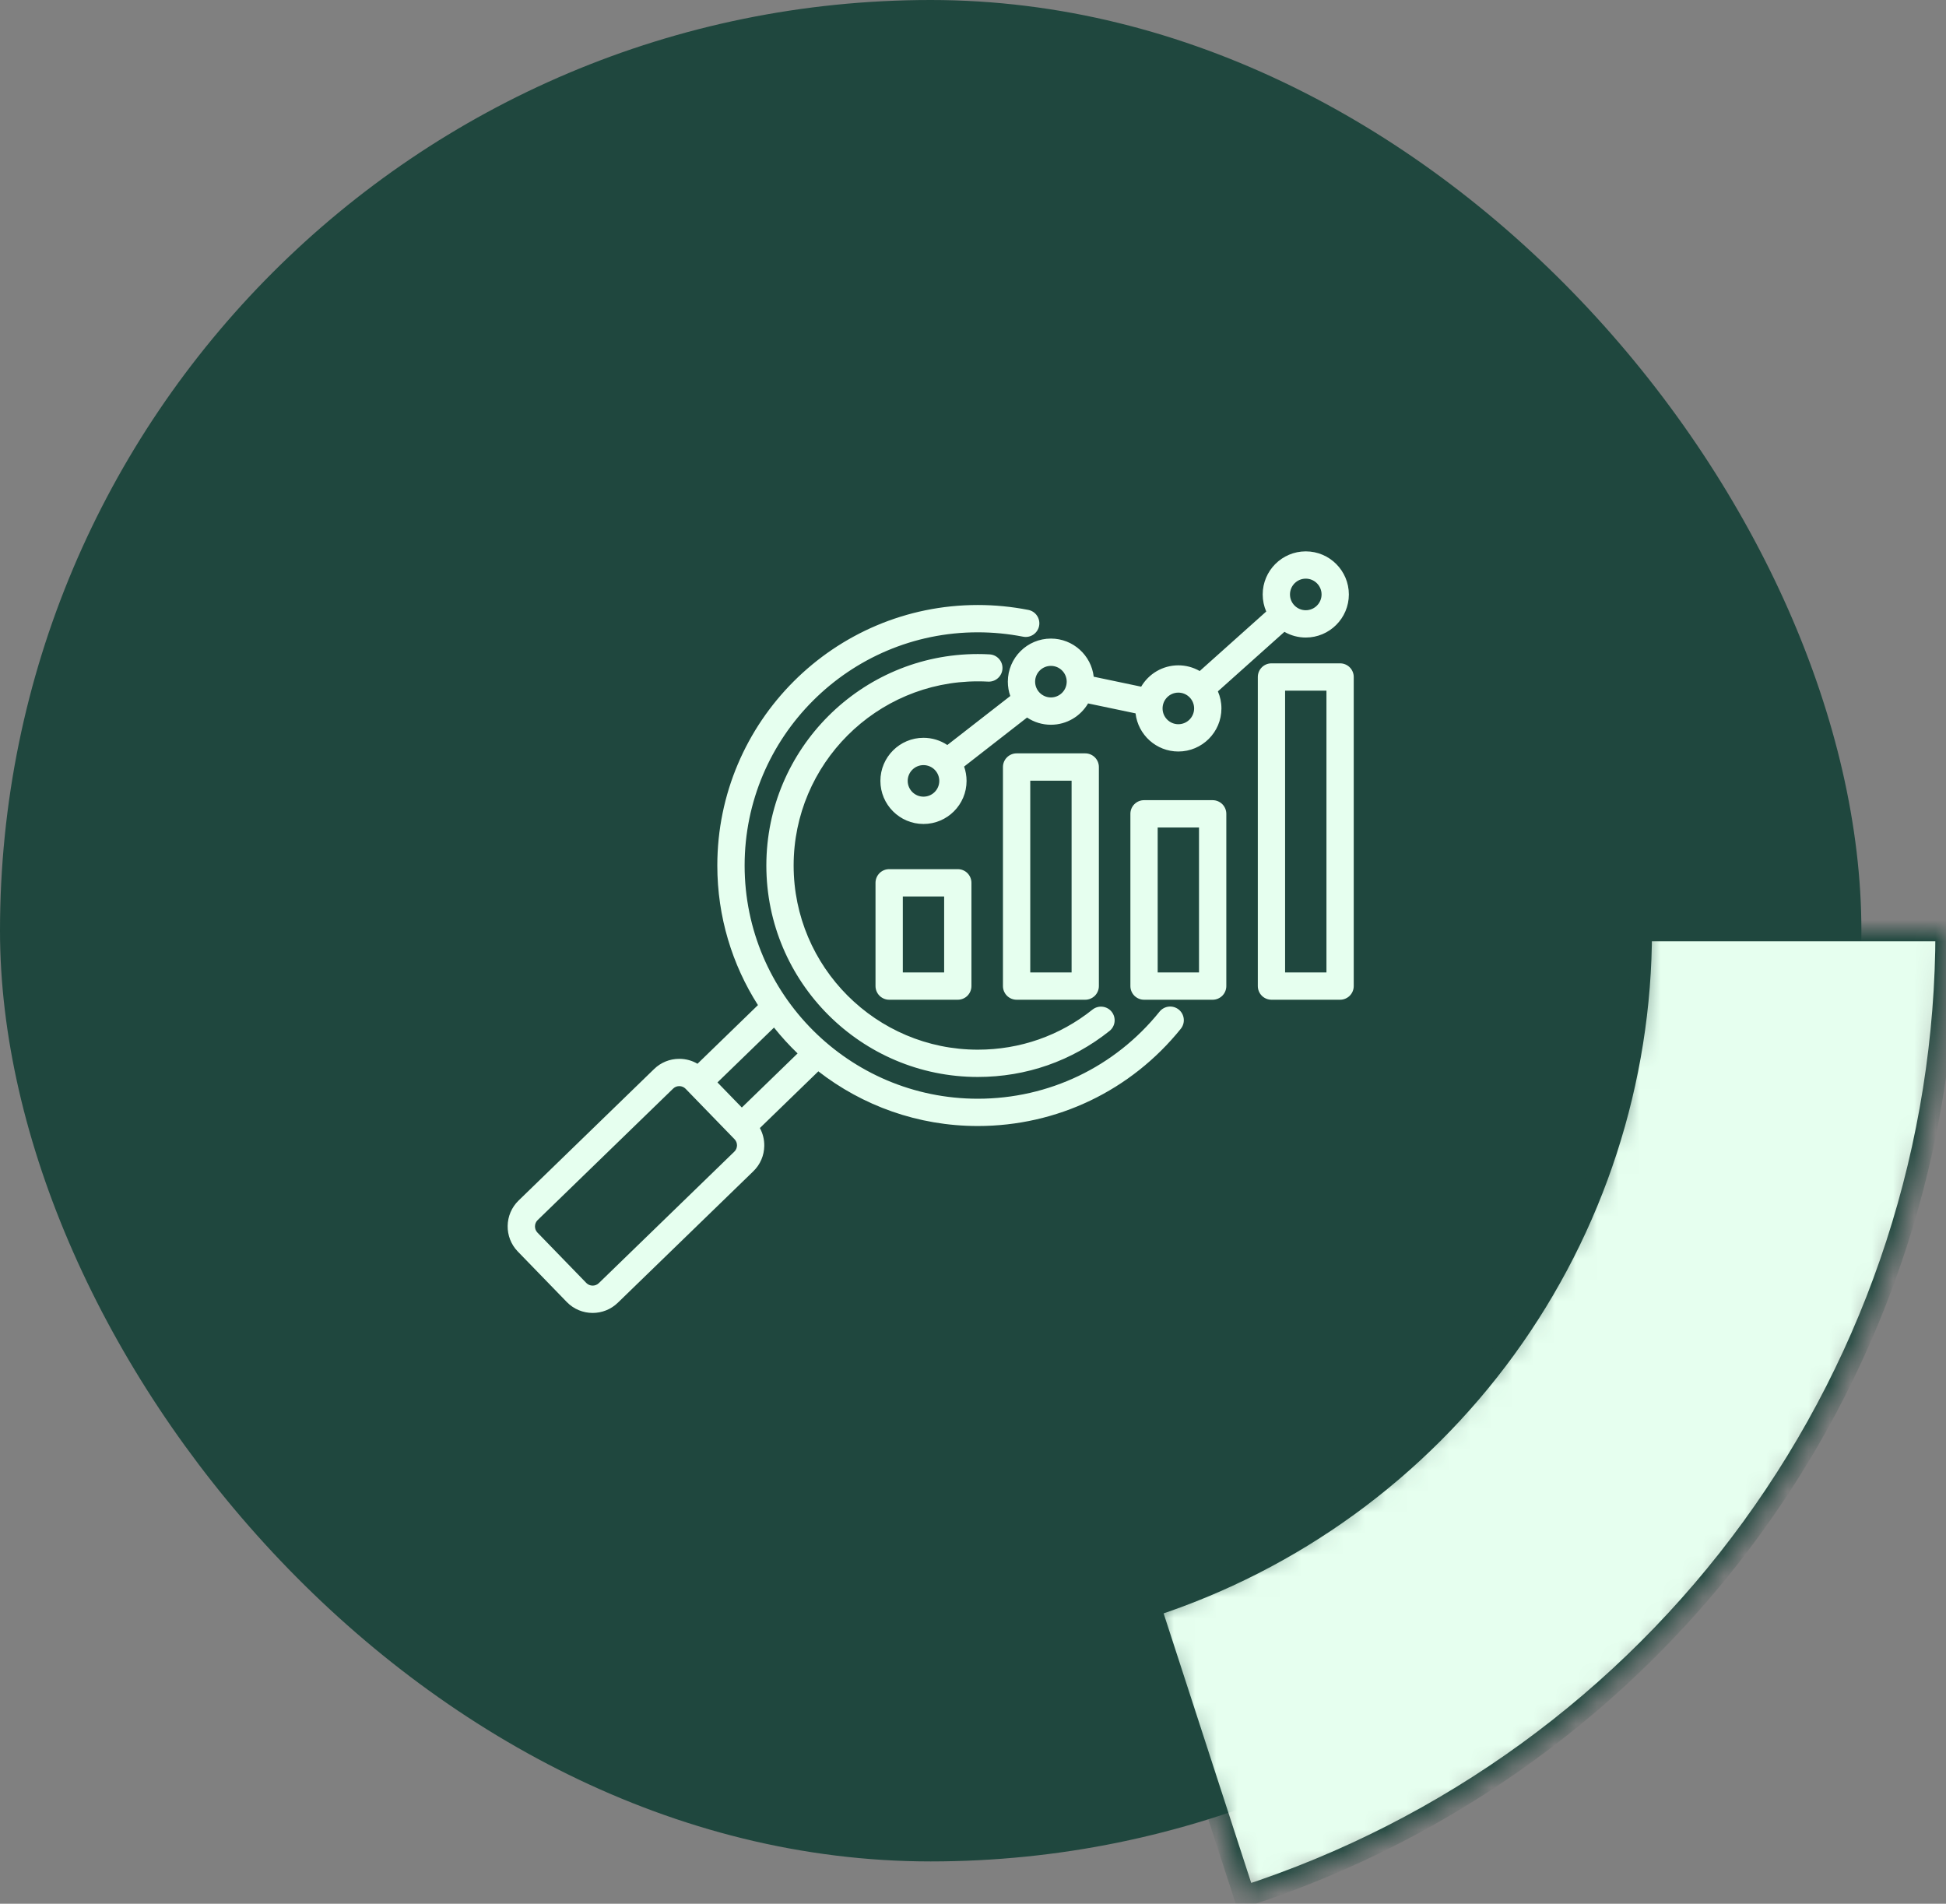
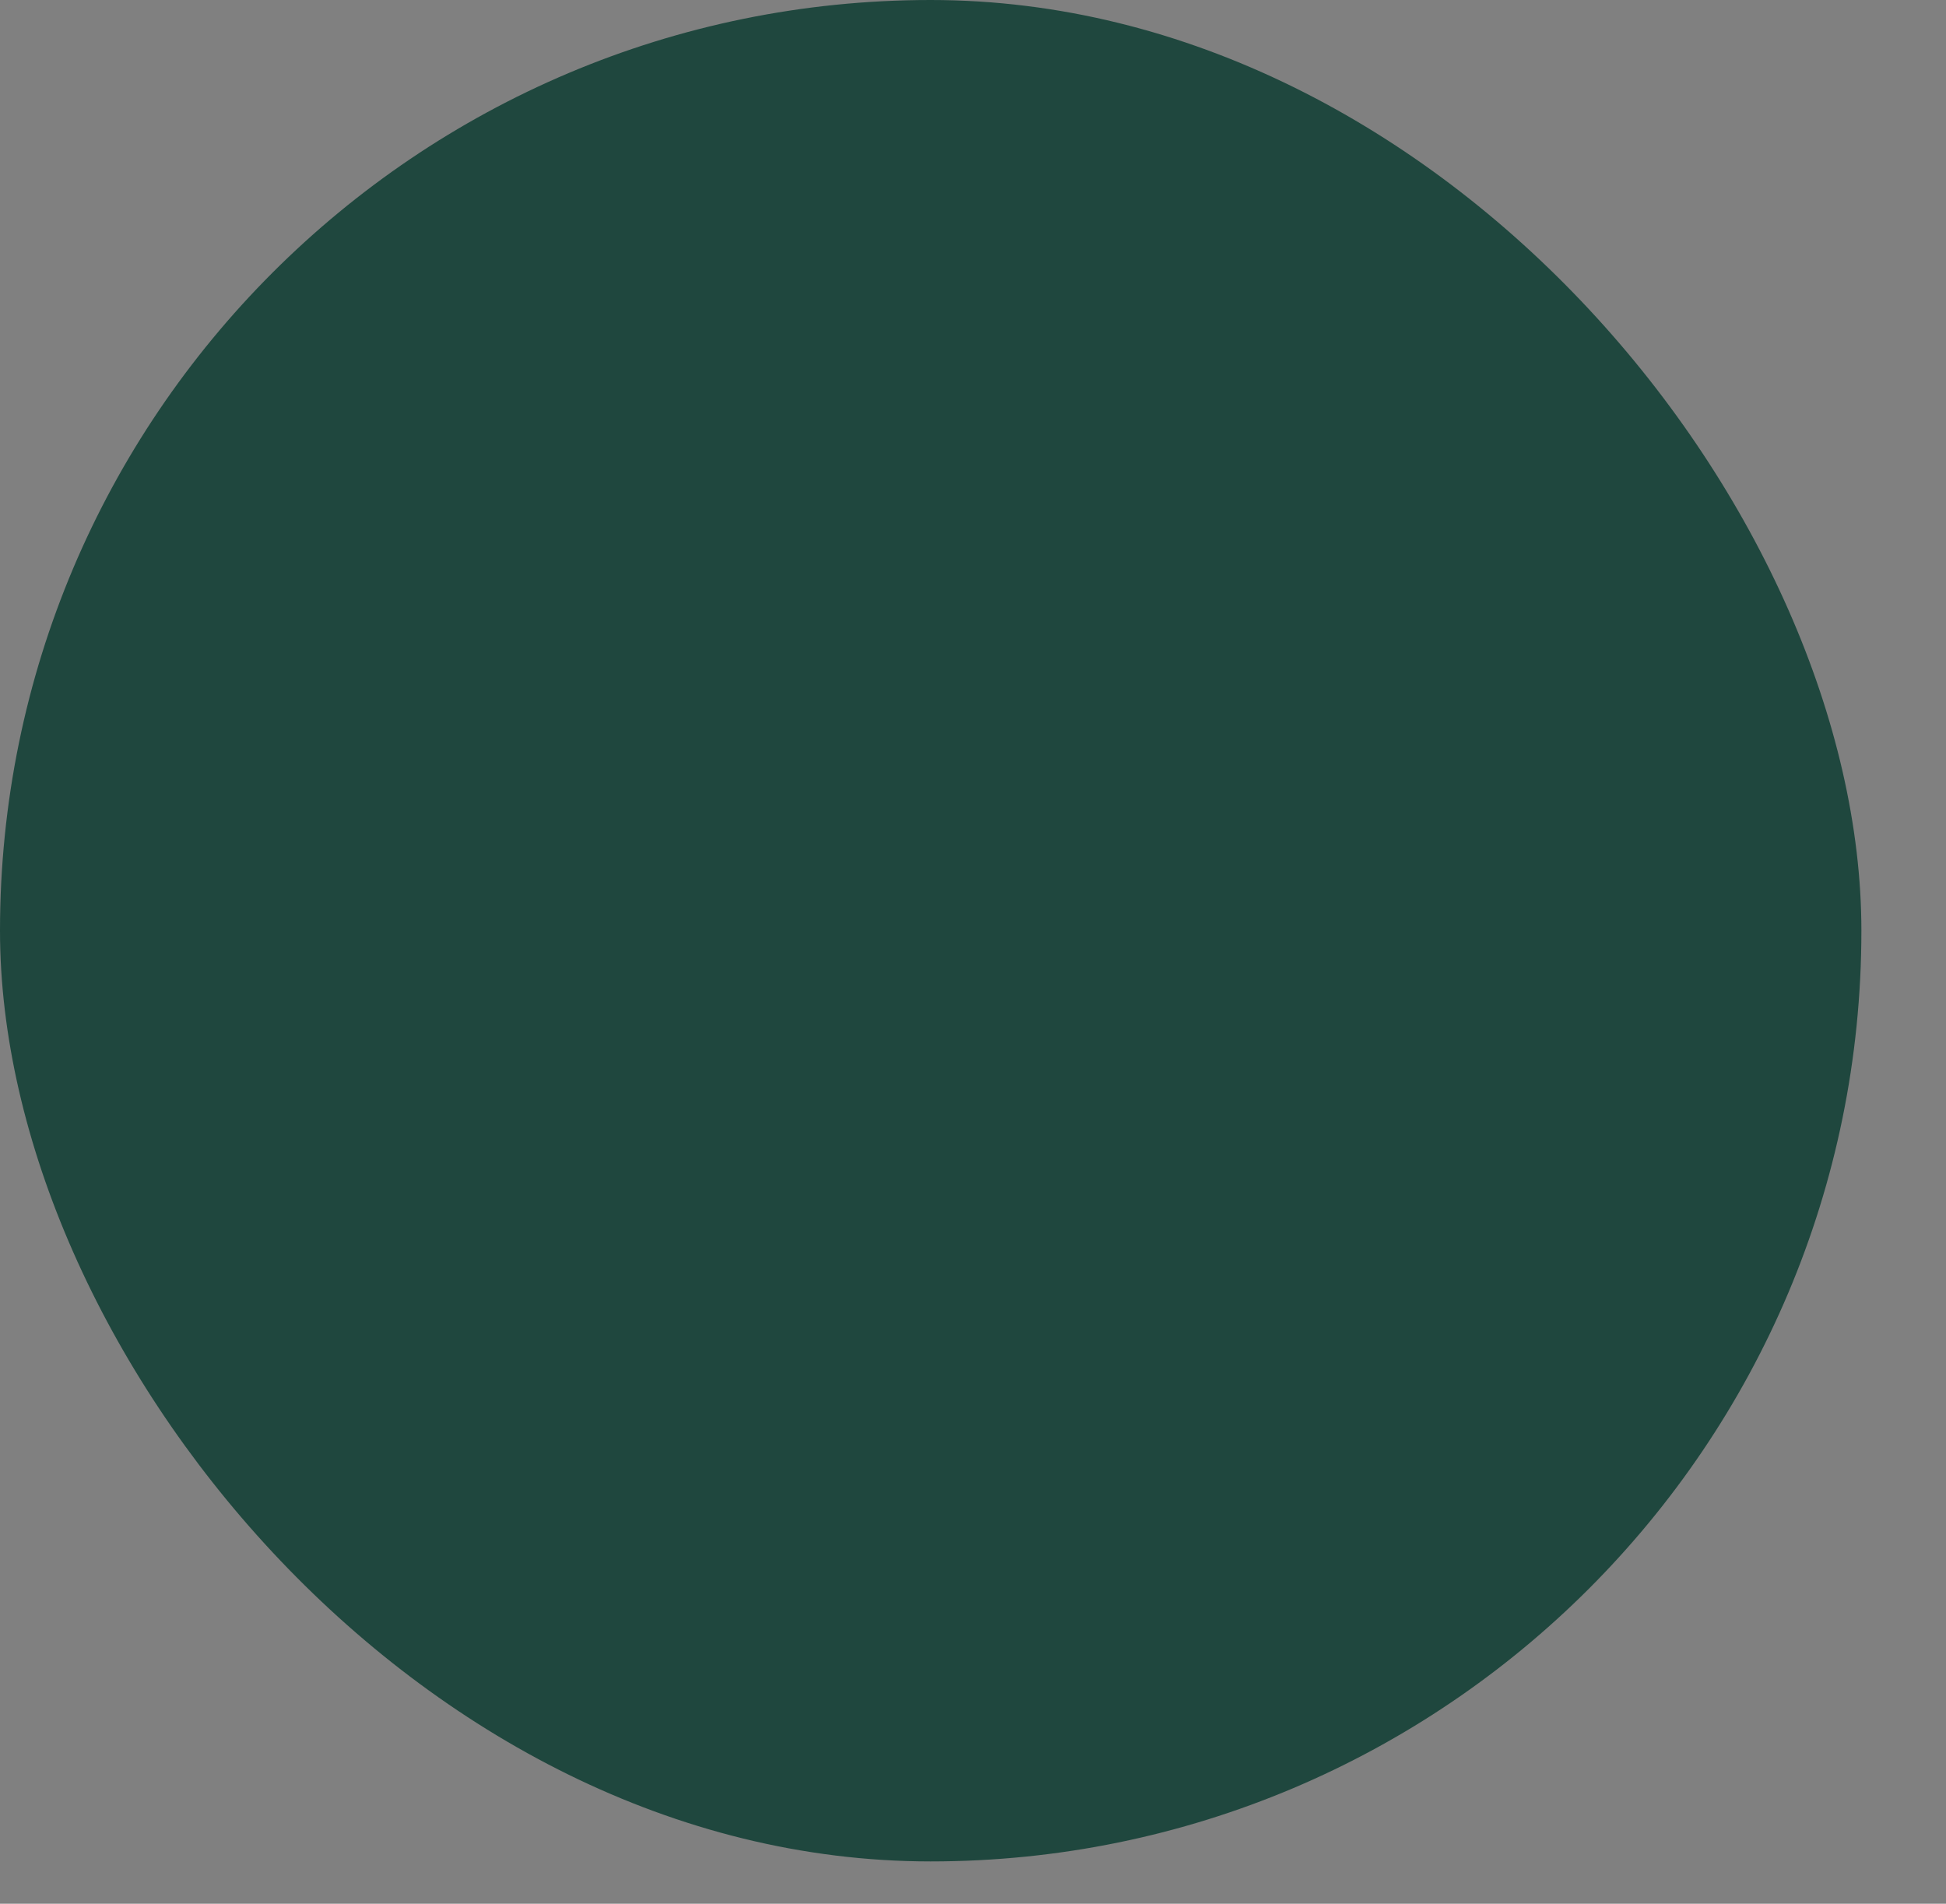
<svg xmlns="http://www.w3.org/2000/svg" width="92" height="90" viewBox="0 0 92 90" fill="none">
  <rect x="0" y="0" width="92" height="90" fill="#808080" stroke="none" />
  <rect width="88" height="88" rx="44" fill="#1F473E" />
-   <path d="M55.727 47.728C55.594 47.621 55.423 47.57 55.253 47.589C55.083 47.607 54.927 47.692 54.819 47.826C52.714 50.442 49.582 51.943 46.227 51.943C40.148 51.943 35.203 46.997 35.203 40.918C35.203 34.838 40.148 29.893 46.227 29.893C46.947 29.893 47.667 29.963 48.367 30.1C48.451 30.116 48.536 30.116 48.619 30.1C48.702 30.083 48.781 30.05 48.851 30.003C48.922 29.956 48.982 29.895 49.029 29.825C49.076 29.754 49.109 29.675 49.125 29.592C49.141 29.509 49.141 29.423 49.124 29.34C49.107 29.257 49.075 29.178 49.027 29.108C48.98 29.037 48.92 28.977 48.849 28.93C48.778 28.883 48.7 28.851 48.616 28.834C47.829 28.68 47.029 28.602 46.227 28.602C39.437 28.602 33.912 34.127 33.912 40.918C33.912 43.344 34.617 45.608 35.833 47.517L32.975 50.29C32.722 50.141 32.434 50.061 32.139 50.057H32.113C31.666 50.057 31.246 50.227 30.926 50.537L24.517 56.756C23.842 57.411 23.826 58.493 24.481 59.168L26.795 61.553C27.128 61.897 27.574 62.07 28.019 62.07C28.448 62.07 28.876 61.91 29.207 61.589L35.616 55.371C35.942 55.054 36.126 54.628 36.132 54.172C36.137 53.877 36.065 53.587 35.924 53.329L38.688 50.648C40.772 52.267 43.389 53.233 46.227 53.233C49.974 53.233 53.472 51.557 55.825 48.635C55.932 48.501 55.982 48.331 55.963 48.161C55.945 47.991 55.86 47.835 55.727 47.728ZM34.717 54.444L28.308 60.663C28.147 60.82 27.878 60.816 27.721 60.655L25.407 58.27C25.25 58.108 25.254 57.839 25.416 57.682L31.825 51.463C31.864 51.425 31.91 51.395 31.961 51.375C32.012 51.356 32.066 51.346 32.12 51.347C32.175 51.348 32.229 51.359 32.279 51.381C32.329 51.402 32.374 51.433 32.412 51.472L34.726 53.857C34.764 53.896 34.794 53.942 34.814 53.993C34.834 54.044 34.843 54.098 34.843 54.152C34.842 54.207 34.83 54.261 34.809 54.311C34.788 54.361 34.757 54.406 34.717 54.444ZM35.071 52.359L33.919 51.172L36.592 48.579C36.937 49.01 37.309 49.419 37.707 49.801L35.071 52.359ZM46.227 32.211C41.426 32.211 37.52 36.116 37.52 40.918C37.52 45.718 41.426 49.624 46.227 49.624C48.222 49.624 50.099 48.968 51.654 47.726C51.789 47.621 51.958 47.574 52.127 47.594C52.296 47.614 52.45 47.699 52.556 47.832C52.661 47.965 52.711 48.134 52.693 48.303C52.675 48.472 52.591 48.627 52.46 48.734C50.673 50.161 48.518 50.914 46.227 50.914C40.715 50.914 36.23 46.43 36.23 40.918C36.23 35.405 40.715 30.92 46.227 30.92C46.413 30.92 46.6 30.925 46.784 30.936C47.14 30.955 47.413 31.259 47.393 31.615C47.373 31.971 47.067 32.243 46.713 32.224C46.553 32.215 46.389 32.211 46.227 32.211ZM42.036 47.263H45.281C45.453 47.263 45.617 47.194 45.738 47.074C45.858 46.952 45.926 46.788 45.926 46.617V41.736C45.926 41.564 45.858 41.4 45.738 41.279C45.617 41.158 45.453 41.09 45.281 41.09H42.036C41.866 41.09 41.702 41.158 41.58 41.279C41.46 41.4 41.391 41.564 41.391 41.736V46.617C41.391 46.788 41.46 46.952 41.58 47.074C41.702 47.194 41.866 47.263 42.036 47.263ZM42.682 42.381H44.636V45.972H42.682V42.381ZM63.355 31.36H60.11C59.939 31.36 59.775 31.428 59.654 31.549C59.533 31.67 59.465 31.834 59.465 32.005V46.617C59.465 46.788 59.533 46.952 59.654 47.074C59.775 47.194 59.939 47.263 60.11 47.263H63.355C63.526 47.263 63.69 47.194 63.811 47.074C63.932 46.952 64 46.788 64 46.617V32.005C64 31.834 63.932 31.67 63.811 31.549C63.69 31.428 63.526 31.36 63.355 31.36ZM62.71 45.972H60.755V32.651H62.71V45.972ZM57.331 37.829H54.086C53.914 37.829 53.751 37.897 53.63 38.018C53.509 38.139 53.441 38.303 53.441 38.474V46.617C53.441 46.788 53.509 46.952 53.63 47.074C53.751 47.194 53.914 47.263 54.086 47.263H57.331C57.501 47.263 57.665 47.194 57.787 47.074C57.907 46.952 57.976 46.788 57.976 46.617V38.474C57.976 38.303 57.907 38.139 57.787 38.018C57.665 37.897 57.501 37.829 57.331 37.829ZM56.685 45.972H54.731V39.12H56.685V45.972ZM51.306 47.263C51.477 47.263 51.641 47.194 51.762 47.074C51.883 46.952 51.951 46.788 51.951 46.617V36.261C51.951 36.09 51.883 35.926 51.762 35.805C51.641 35.684 51.477 35.616 51.306 35.616H48.062C47.89 35.616 47.726 35.684 47.605 35.805C47.484 35.926 47.416 36.09 47.416 36.261V46.617C47.416 46.788 47.484 46.952 47.605 47.074C47.726 47.194 47.89 47.263 48.062 47.263H51.306ZM48.707 36.907H50.661V45.972H48.707V36.907ZM47.647 32.226C47.647 32.464 47.688 32.692 47.763 32.904L44.786 35.221C44.453 34.998 44.06 34.88 43.659 34.88C42.536 34.88 41.622 35.794 41.622 36.917C41.622 38.04 42.536 38.954 43.659 38.954C44.782 38.954 45.696 38.04 45.696 36.917C45.696 36.68 45.654 36.451 45.58 36.24L48.556 33.922C48.89 34.145 49.282 34.264 49.684 34.263C50.432 34.263 51.087 33.857 51.441 33.255L53.685 33.725C53.801 34.738 54.664 35.528 55.708 35.528C56.831 35.528 57.745 34.614 57.745 33.491C57.745 33.204 57.685 32.932 57.578 32.684L60.723 29.871C61.03 30.047 61.378 30.14 61.732 30.14C62.855 30.14 63.769 29.226 63.769 28.103C63.769 26.98 62.855 26.066 61.732 26.066C60.609 26.066 59.696 26.98 59.696 28.103C59.696 28.389 59.755 28.662 59.863 28.91L56.718 31.723C56.41 31.547 56.062 31.454 55.708 31.454C54.959 31.454 54.305 31.86 53.95 32.463L51.707 31.992C51.59 30.978 50.727 30.189 49.684 30.189C48.56 30.189 47.647 31.103 47.647 32.226ZM43.659 37.663C43.248 37.663 42.913 37.329 42.913 36.917C42.913 36.505 43.248 36.171 43.659 36.171C44.071 36.171 44.406 36.505 44.406 36.917C44.406 37.329 44.071 37.663 43.659 37.663ZM61.732 27.356C62.144 27.356 62.479 27.691 62.479 28.103C62.479 28.515 62.144 28.849 61.732 28.849C61.321 28.849 60.986 28.515 60.986 28.103C60.986 27.691 61.321 27.356 61.732 27.356ZM55.708 32.744C56.12 32.744 56.454 33.079 56.454 33.491C56.454 33.903 56.12 34.238 55.708 34.238C55.296 34.238 54.962 33.903 54.962 33.491C54.962 33.079 55.296 32.744 55.708 32.744ZM49.684 31.48C50.095 31.48 50.43 31.814 50.43 32.226C50.43 32.638 50.095 32.972 49.684 32.972C49.272 32.972 48.937 32.638 48.937 32.226C48.937 31.814 49.272 31.48 49.684 31.48Z" fill="#E6FFEF" />
  <mask id="path-3-inside-1_742_16752" fill="white">
    <path d="M92 44C92 54.137 88.791 64.013 82.833 72.214C76.875 80.414 68.473 86.518 58.833 89.651L54.383 75.956C61.131 73.763 67.012 69.49 71.183 63.75C75.354 58.009 77.6 51.096 77.6 44H92Z" />
  </mask>
-   <path d="M92 44C92 54.137 88.791 64.013 82.833 72.214C76.875 80.414 68.473 86.518 58.833 89.651L54.383 75.956C61.131 73.763 67.012 69.49 71.183 63.75C75.354 58.009 77.6 51.096 77.6 44H92Z" fill="#E6FFEF" stroke="#1F473E" mask="url(#path-3-inside-1_742_16752)" />
</svg>